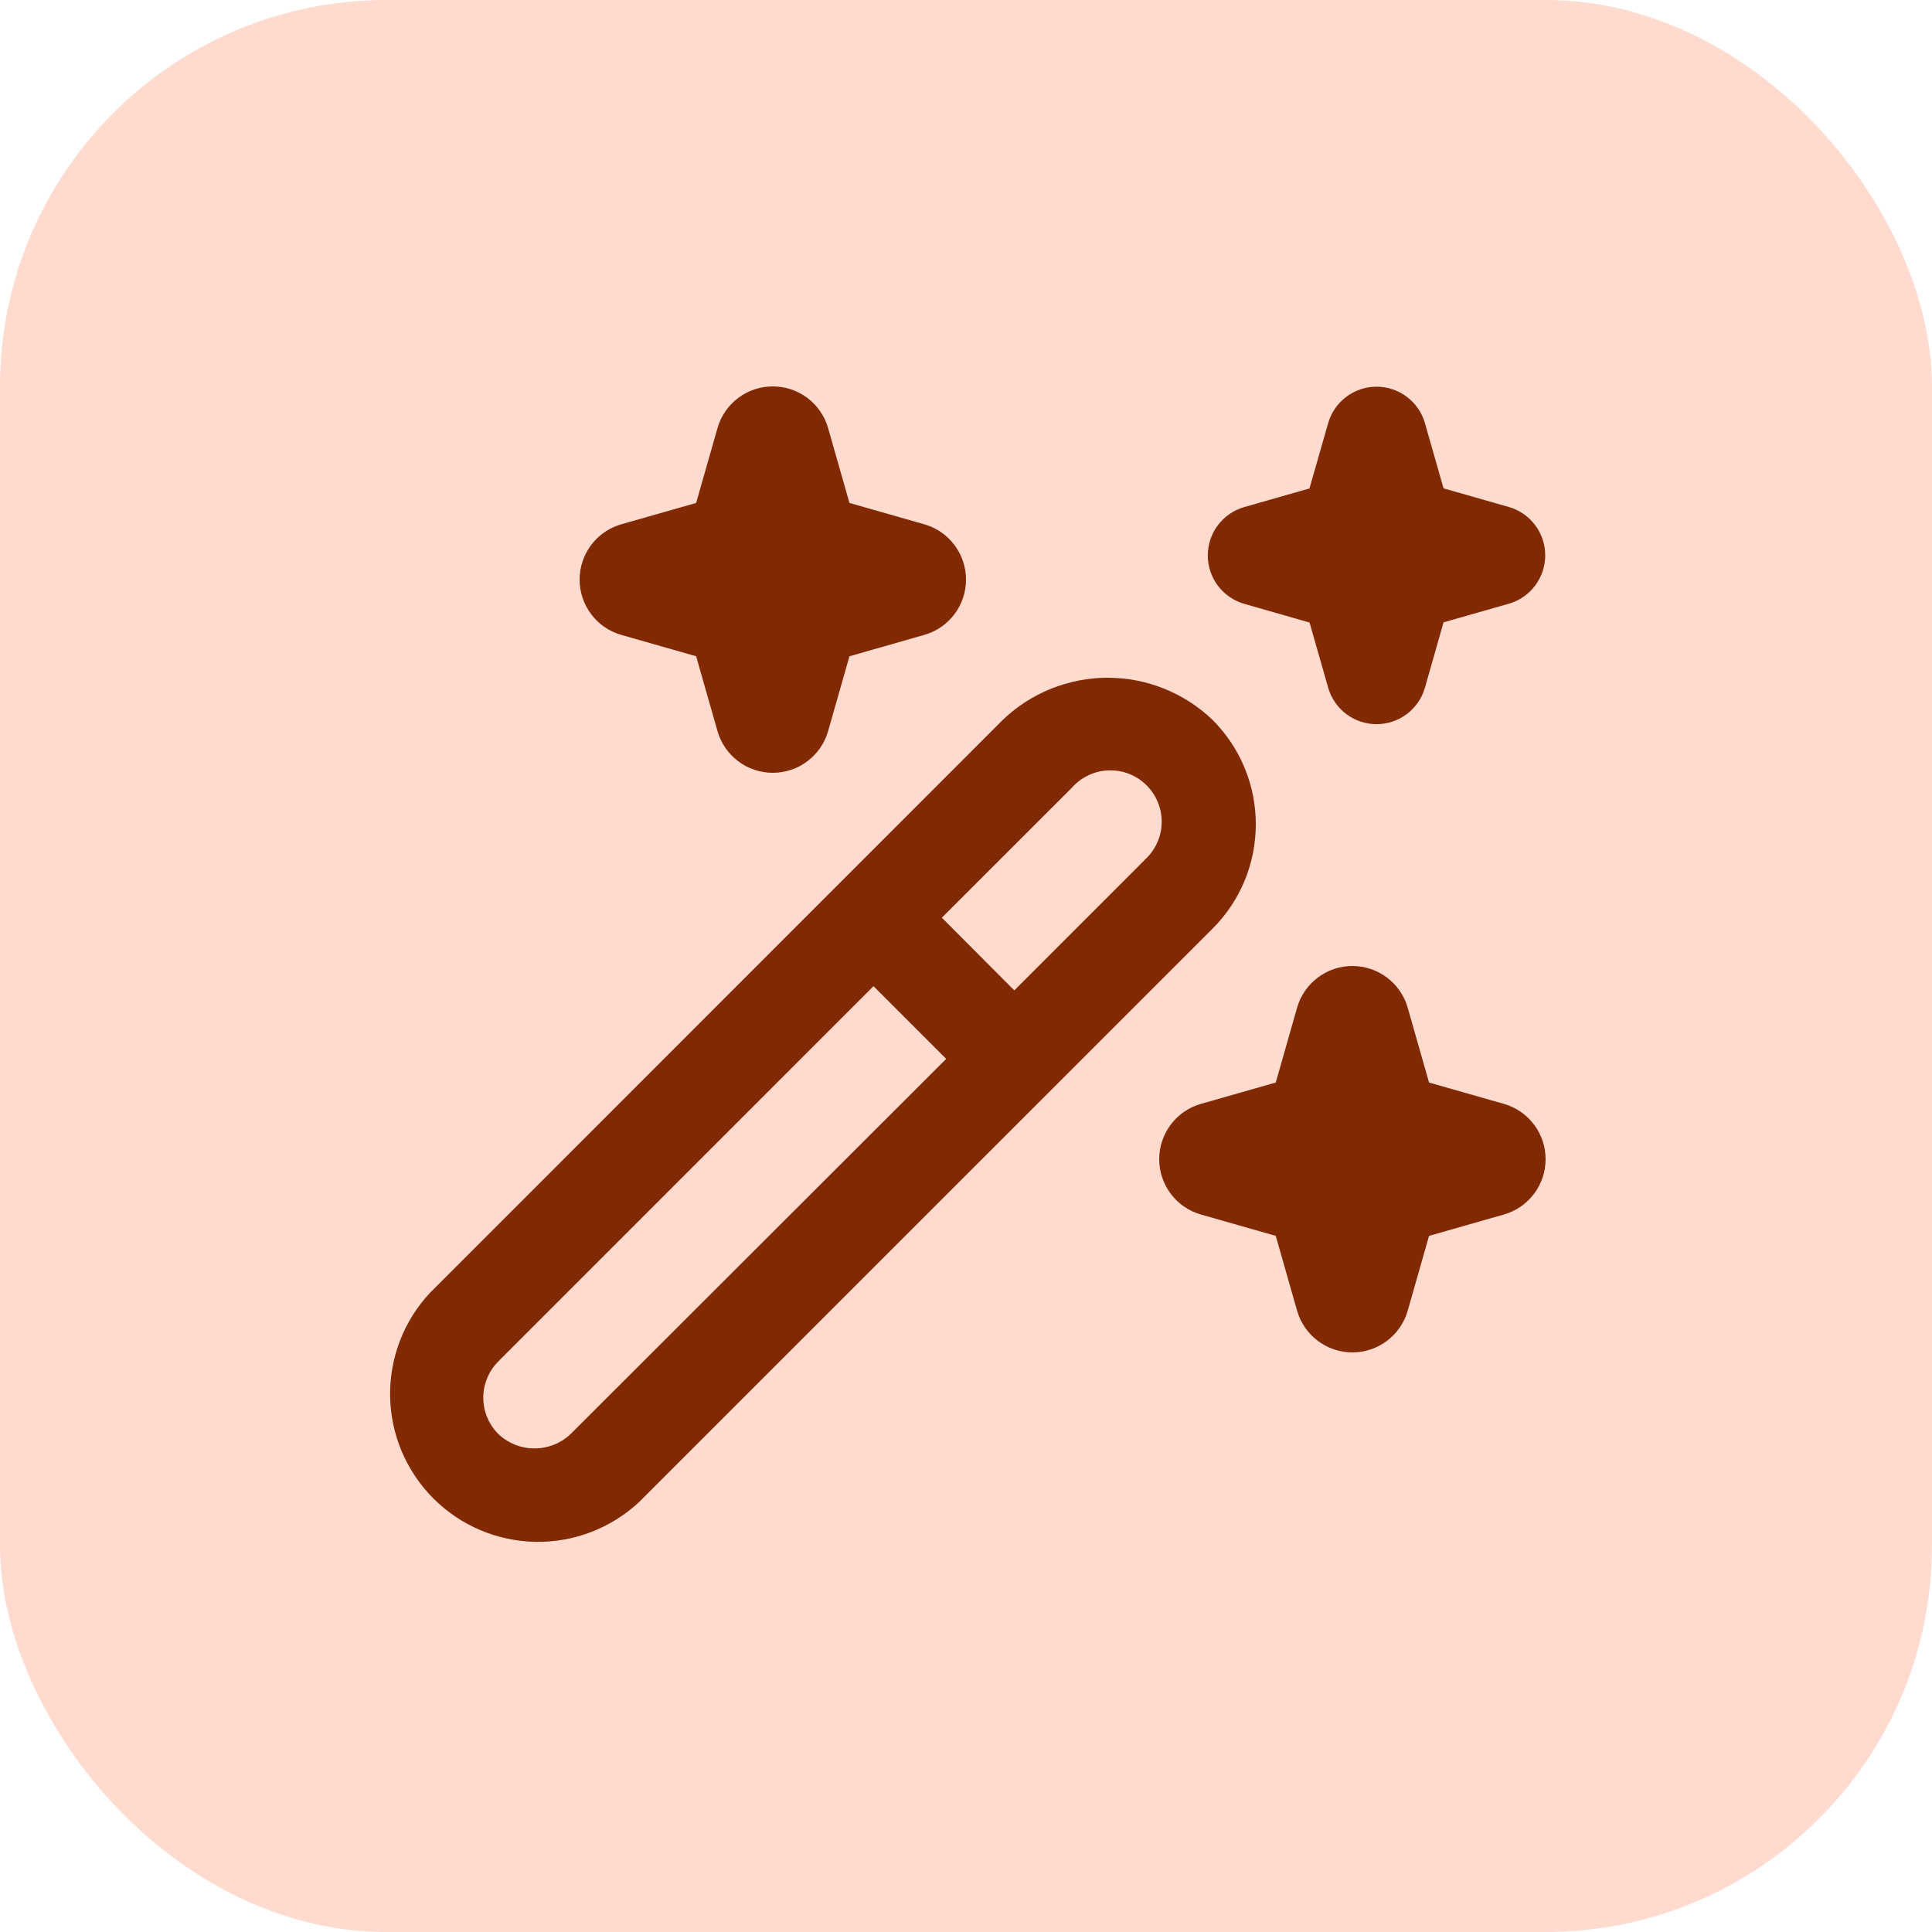
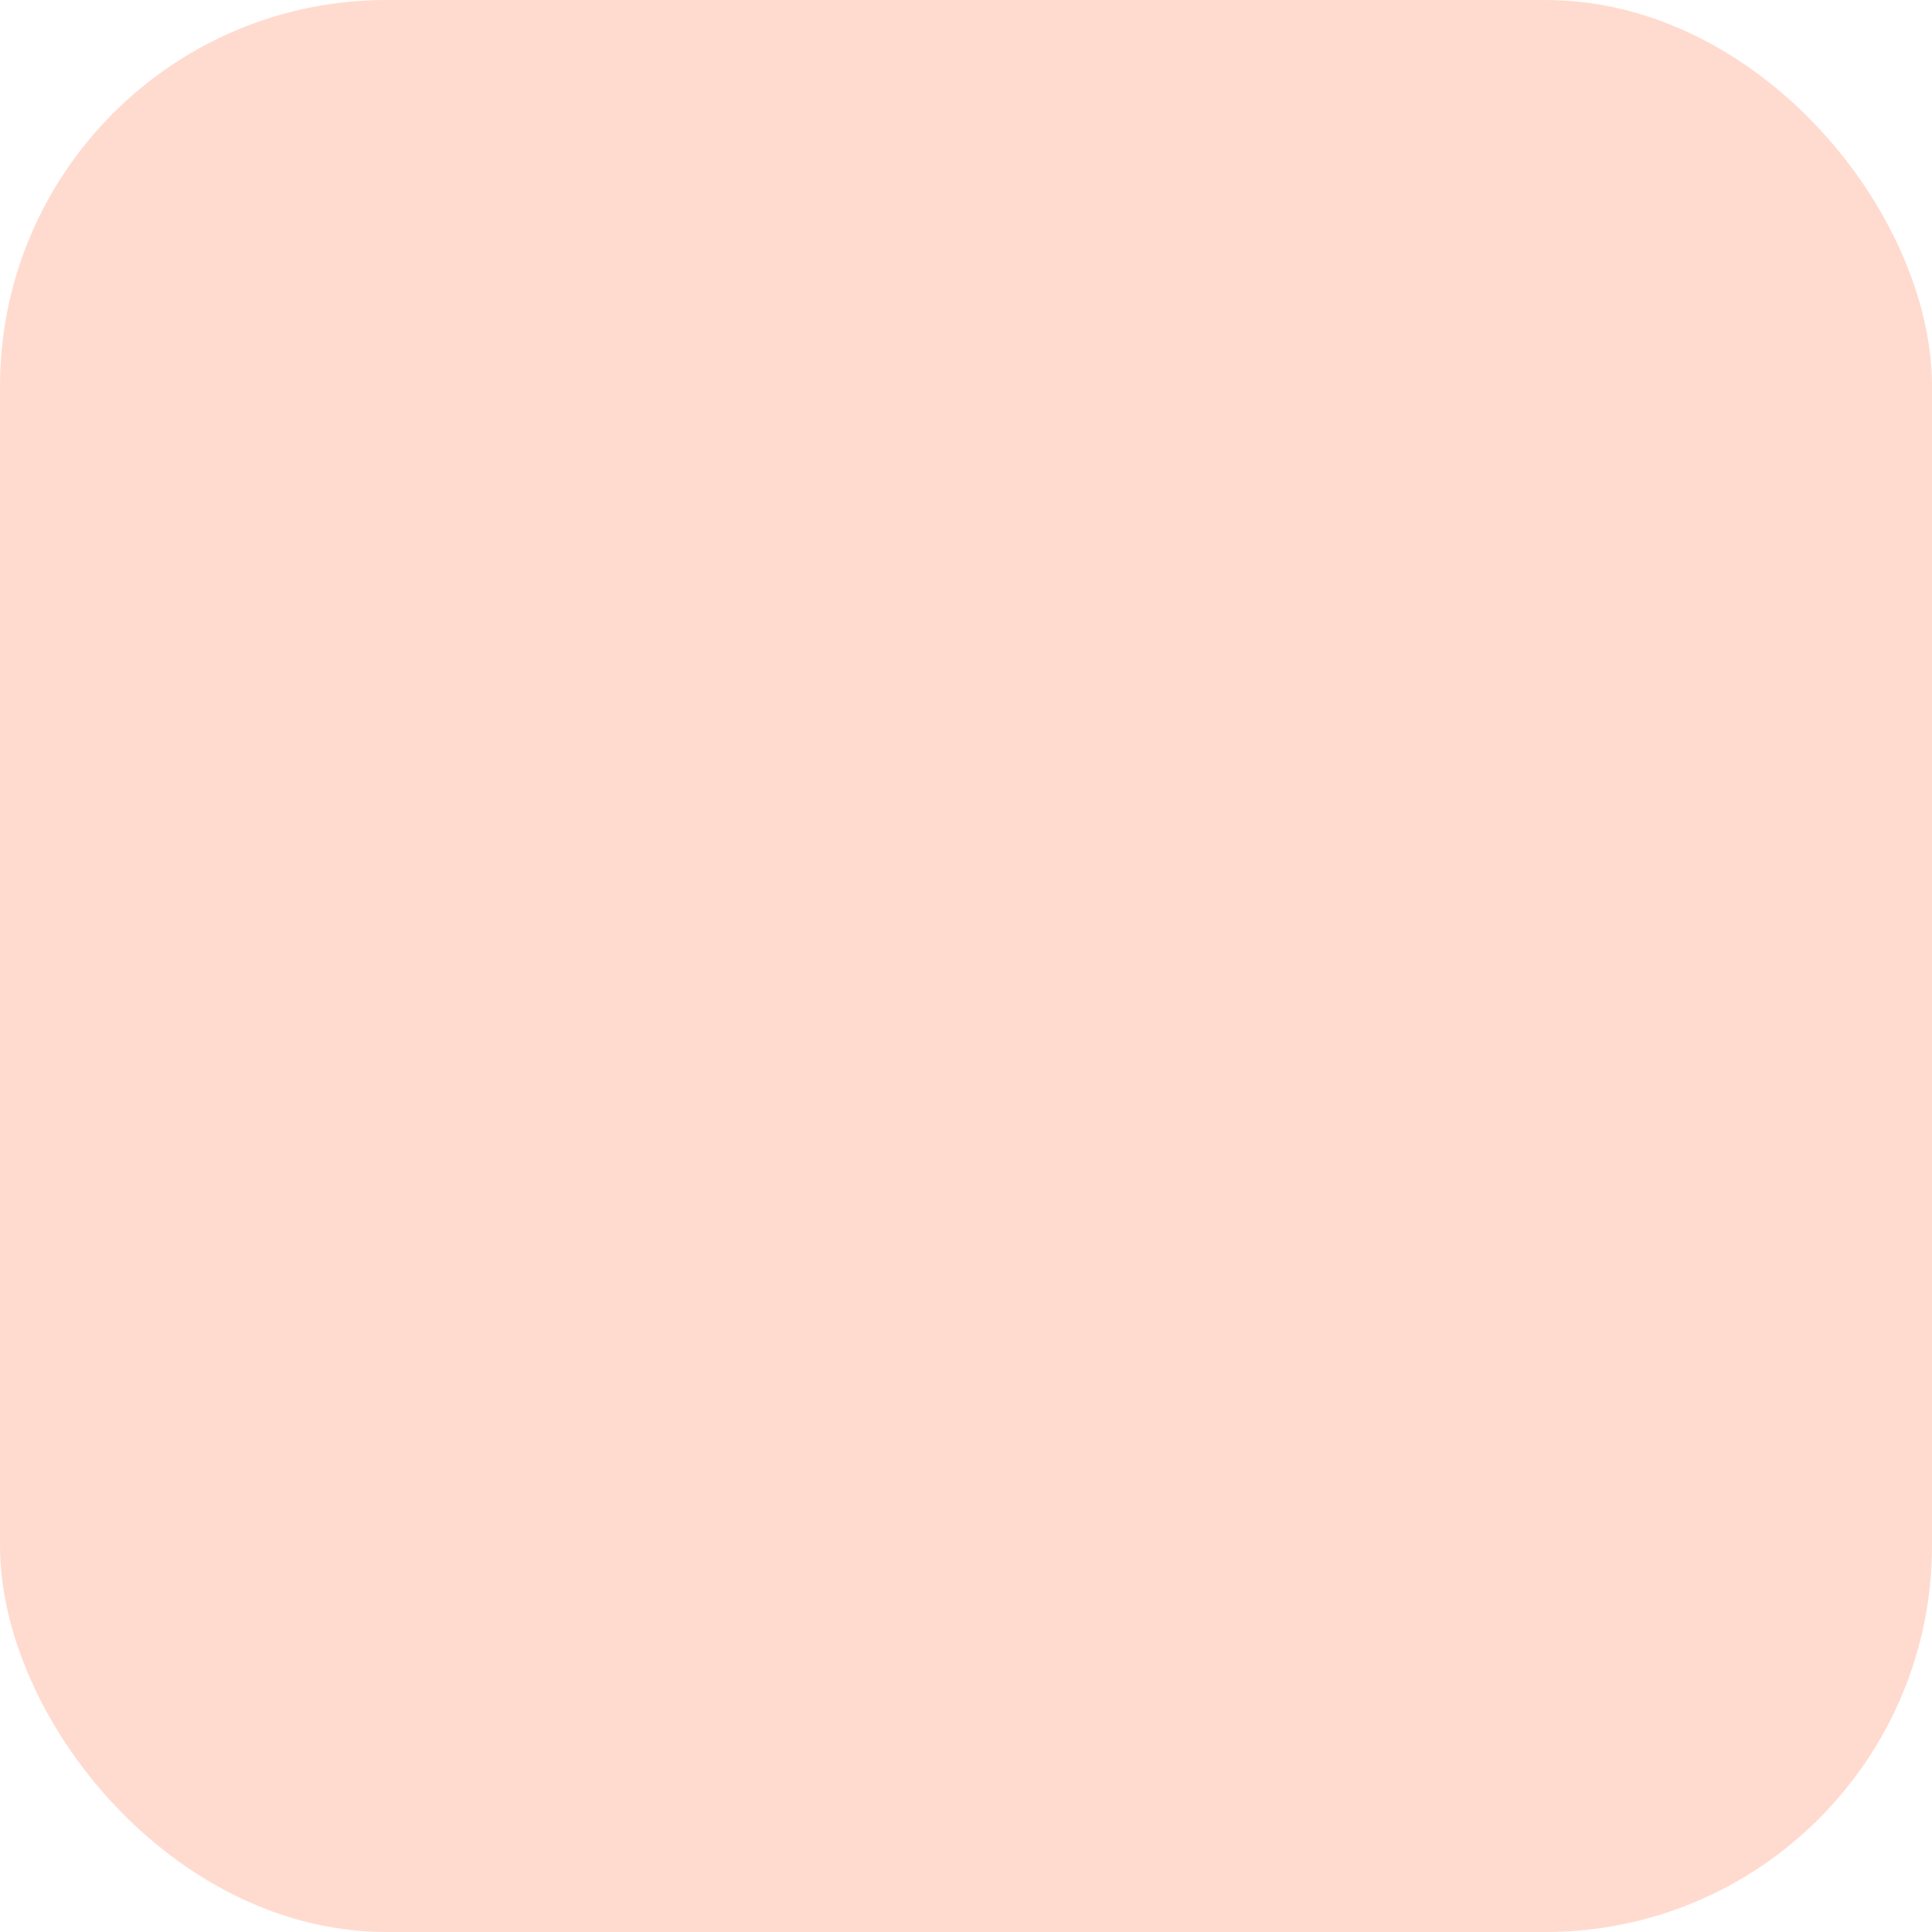
<svg xmlns="http://www.w3.org/2000/svg" width="40" height="40" viewBox="0 0 40 40" fill="none">
  <rect width="40" height="40" rx="8" fill="#FFDBCF" />
-   <path d="M26 17.064C26 16.662 25.921 16.263 25.766 15.892C25.612 15.521 25.385 15.184 25.1 14.9C24.516 14.343 23.74 14.032 22.933 14.032C22.126 14.032 21.35 14.343 20.766 14.9L8.9 26.769C8.358 27.35 8.063 28.118 8.077 28.912C8.091 29.706 8.412 30.463 8.974 31.025C9.535 31.587 10.293 31.908 11.087 31.922C11.881 31.936 12.649 31.641 13.23 31.1L25.1 19.231C25.386 18.947 25.612 18.61 25.767 18.238C25.921 17.866 26 17.467 26 17.064ZM11.816 29.688C11.614 29.881 11.345 29.988 11.066 29.988C10.787 29.988 10.518 29.881 10.316 29.688C10.117 29.489 10.006 29.219 10.006 28.938C10.006 28.657 10.117 28.387 10.316 28.188L18.085 20.418L19.59 21.923L11.816 29.688ZM23.688 17.816L21 20.505L19.5 19L22.189 16.312C22.285 16.202 22.402 16.114 22.534 16.052C22.665 15.989 22.808 15.954 22.953 15.95C23.099 15.945 23.244 15.97 23.379 16.023C23.515 16.077 23.637 16.157 23.74 16.261C23.843 16.363 23.924 16.486 23.977 16.622C24.031 16.757 24.056 16.902 24.051 17.047C24.046 17.193 24.012 17.336 23.949 17.467C23.887 17.599 23.798 17.716 23.689 17.812L23.688 17.816ZM12.863 10.855L14.413 10.413L14.855 8.863C14.926 8.614 15.076 8.395 15.283 8.24C15.489 8.084 15.741 8 16 8C16.259 8 16.51 8.084 16.717 8.24C16.923 8.395 17.074 8.614 17.145 8.863L17.587 10.413L19.137 10.855C19.386 10.926 19.604 11.076 19.76 11.283C19.916 11.49 20 11.741 20 12C20 12.259 19.916 12.51 19.76 12.717C19.604 12.924 19.386 13.074 19.137 13.145L17.587 13.587L17.145 15.137C17.074 15.386 16.923 15.604 16.717 15.76C16.51 15.916 16.259 16 16 16C15.741 16 15.489 15.916 15.283 15.76C15.076 15.604 14.926 15.386 14.855 15.137L14.413 13.587L12.863 13.145C12.614 13.074 12.395 12.924 12.24 12.717C12.084 12.51 12 12.259 12 12C12 11.741 12.084 11.49 12.24 11.283C12.395 11.076 12.614 10.926 12.863 10.855ZM31.137 25.145L29.587 25.587L29.145 27.137C29.074 27.386 28.923 27.604 28.717 27.76C28.51 27.916 28.259 28 28 28C27.741 28 27.489 27.916 27.283 27.76C27.076 27.604 26.926 27.386 26.855 27.137L26.413 25.587L24.863 25.145C24.614 25.074 24.395 24.924 24.24 24.717C24.084 24.51 24 24.259 24 24C24 23.741 24.084 23.49 24.24 23.283C24.395 23.076 24.614 22.926 24.863 22.855L26.413 22.413L26.855 20.863C26.926 20.614 27.076 20.395 27.283 20.24C27.489 20.084 27.741 20 28 20C28.259 20 28.51 20.084 28.717 20.24C28.923 20.395 29.074 20.614 29.145 20.863L29.587 22.413L31.137 22.855C31.386 22.926 31.604 23.076 31.76 23.283C31.916 23.49 32 23.741 32 24C32 24.259 31.916 24.51 31.76 24.717C31.604 24.924 31.386 25.074 31.137 25.145ZM25.755 10.5L27.111 10.113L27.5 8.755C27.563 8.539 27.695 8.349 27.875 8.214C28.055 8.079 28.275 8.006 28.5 8.006C28.725 8.006 28.944 8.079 29.125 8.214C29.305 8.349 29.437 8.539 29.5 8.755L29.887 10.111L31.243 10.498C31.459 10.561 31.649 10.693 31.784 10.873C31.919 11.053 31.992 11.273 31.992 11.498C31.992 11.723 31.919 11.942 31.784 12.123C31.649 12.303 31.459 12.435 31.243 12.498L29.887 12.885L29.5 14.244C29.437 14.46 29.305 14.65 29.125 14.785C28.944 14.92 28.725 14.993 28.5 14.993C28.275 14.993 28.055 14.92 27.875 14.785C27.695 14.65 27.563 14.46 27.5 14.244L27.113 12.889L25.755 12.5C25.539 12.437 25.349 12.305 25.214 12.125C25.079 11.944 25.006 11.725 25.006 11.5C25.006 11.275 25.079 11.056 25.214 10.875C25.349 10.695 25.539 10.563 25.755 10.5Z" fill="#812900" />
</svg>